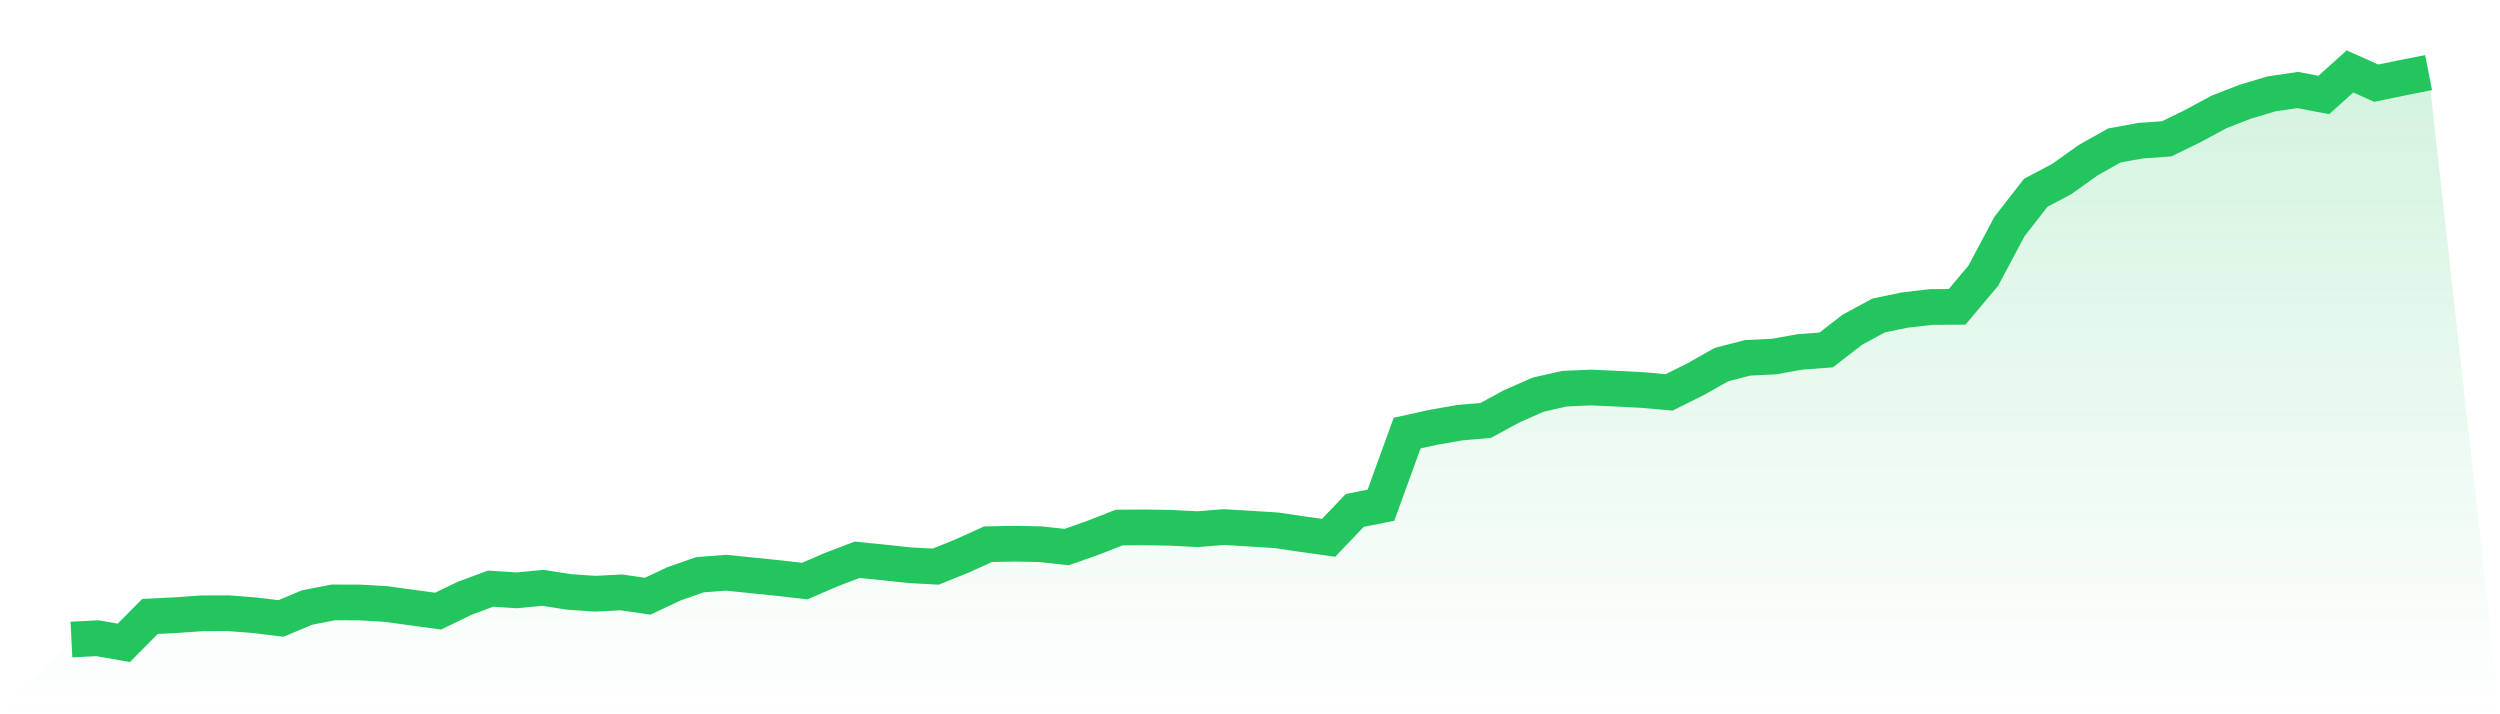
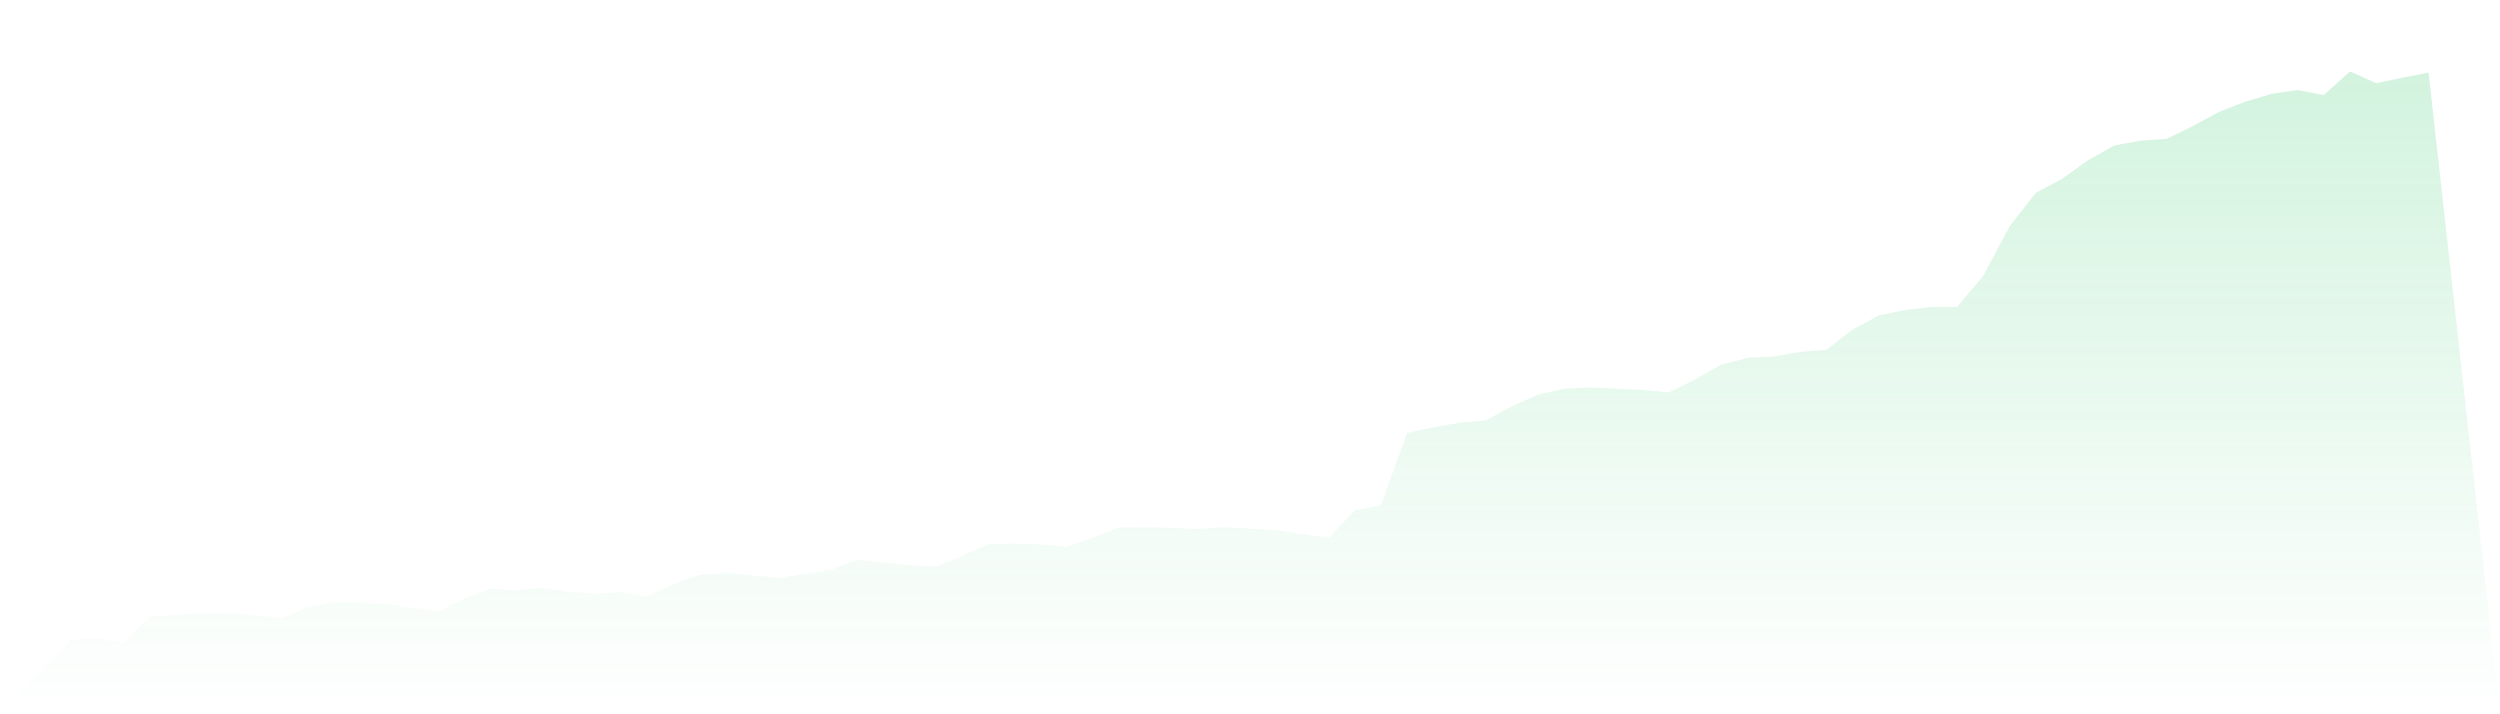
<svg xmlns="http://www.w3.org/2000/svg" viewBox="0 0 140 40">
  <defs>
    <linearGradient id="gradient" x1="0" x2="0" y1="0" y2="1">
      <stop offset="0%" stop-color="#22c55e" stop-opacity="0.2" />
      <stop offset="100%" stop-color="#22c55e" stop-opacity="0" />
    </linearGradient>
  </defs>
-   <path d="M4,35.814 L4,35.814 L5.467,35.741 L6.933,36 L8.4,34.521 L9.867,34.447 L11.333,34.343 L12.8,34.34 L14.267,34.454 L15.733,34.633 L17.2,34.02 L18.667,33.734 L20.133,33.739 L21.6,33.822 L23.067,34.023 L24.533,34.223 L26,33.513 L27.467,32.964 L28.933,33.059 L30.4,32.919 L31.867,33.148 L33.333,33.248 L34.8,33.173 L36.267,33.388 L37.733,32.698 L39.2,32.184 L40.667,32.073 L42.133,32.222 L43.6,32.372 L45.067,32.54 L46.533,31.905 L48,31.347 L49.467,31.495 L50.933,31.652 L52.4,31.731 L53.867,31.139 L55.333,30.475 L56.8,30.447 L58.267,30.475 L59.733,30.635 L61.2,30.12 L62.667,29.543 L64.133,29.533 L65.6,29.558 L67.067,29.635 L68.533,29.515 L70,29.603 L71.467,29.696 L72.933,29.912 L74.4,30.117 L75.867,28.582 L77.333,28.293 L78.8,24.25 L80.267,23.929 L81.733,23.671 L83.2,23.543 L84.667,22.747 L86.133,22.102 L87.6,21.766 L89.067,21.701 L90.533,21.766 L92,21.842 L93.467,21.974 L94.933,21.246 L96.4,20.418 L97.867,20.039 L99.333,19.968 L100.8,19.706 L102.267,19.596 L103.733,18.464 L105.2,17.668 L106.667,17.363 L108.133,17.192 L109.6,17.182 L111.067,15.434 L112.533,12.68 L114,10.798 L115.467,10.018 L116.933,8.972 L118.4,8.147 L119.867,7.878 L121.333,7.775 L122.8,7.057 L124.267,6.266 L125.733,5.696 L127.2,5.257 L128.667,5.04 L130.133,5.319 L131.6,4 L133.067,4.657 L134.533,4.354 L136,4.067 L140,40 L0,40 z" fill="url(#gradient)" />
-   <path d="M4,35.814 L4,35.814 L5.467,35.741 L6.933,36 L8.4,34.521 L9.867,34.447 L11.333,34.343 L12.8,34.34 L14.267,34.454 L15.733,34.633 L17.2,34.02 L18.667,33.734 L20.133,33.739 L21.6,33.822 L23.067,34.023 L24.533,34.223 L26,33.513 L27.467,32.964 L28.933,33.059 L30.4,32.919 L31.867,33.148 L33.333,33.248 L34.8,33.173 L36.267,33.388 L37.733,32.698 L39.2,32.184 L40.667,32.073 L42.133,32.222 L43.6,32.372 L45.067,32.54 L46.533,31.905 L48,31.347 L49.467,31.495 L50.933,31.652 L52.4,31.731 L53.867,31.139 L55.333,30.475 L56.8,30.447 L58.267,30.475 L59.733,30.635 L61.2,30.12 L62.667,29.543 L64.133,29.533 L65.6,29.558 L67.067,29.635 L68.533,29.515 L70,29.603 L71.467,29.696 L72.933,29.912 L74.4,30.117 L75.867,28.582 L77.333,28.293 L78.8,24.25 L80.267,23.929 L81.733,23.671 L83.2,23.543 L84.667,22.747 L86.133,22.102 L87.6,21.766 L89.067,21.701 L90.533,21.766 L92,21.842 L93.467,21.974 L94.933,21.246 L96.4,20.418 L97.867,20.039 L99.333,19.968 L100.8,19.706 L102.267,19.596 L103.733,18.464 L105.2,17.668 L106.667,17.363 L108.133,17.192 L109.6,17.182 L111.067,15.434 L112.533,12.68 L114,10.798 L115.467,10.018 L116.933,8.972 L118.4,8.147 L119.867,7.878 L121.333,7.775 L122.8,7.057 L124.267,6.266 L125.733,5.696 L127.2,5.257 L128.667,5.04 L130.133,5.319 L131.6,4 L133.067,4.657 L134.533,4.354 L136,4.067" fill="none" stroke="#22c55e" stroke-width="2" />
+   <path d="M4,35.814 L4,35.814 L5.467,35.741 L6.933,36 L8.4,34.521 L9.867,34.447 L11.333,34.343 L12.8,34.34 L14.267,34.454 L15.733,34.633 L17.2,34.02 L18.667,33.734 L20.133,33.739 L21.6,33.822 L23.067,34.023 L24.533,34.223 L26,33.513 L27.467,32.964 L28.933,33.059 L30.4,32.919 L31.867,33.148 L33.333,33.248 L34.8,33.173 L36.267,33.388 L37.733,32.698 L39.2,32.184 L40.667,32.073 L42.133,32.222 L43.6,32.372 L46.533,31.905 L48,31.347 L49.467,31.495 L50.933,31.652 L52.4,31.731 L53.867,31.139 L55.333,30.475 L56.8,30.447 L58.267,30.475 L59.733,30.635 L61.2,30.12 L62.667,29.543 L64.133,29.533 L65.6,29.558 L67.067,29.635 L68.533,29.515 L70,29.603 L71.467,29.696 L72.933,29.912 L74.4,30.117 L75.867,28.582 L77.333,28.293 L78.8,24.25 L80.267,23.929 L81.733,23.671 L83.2,23.543 L84.667,22.747 L86.133,22.102 L87.6,21.766 L89.067,21.701 L90.533,21.766 L92,21.842 L93.467,21.974 L94.933,21.246 L96.4,20.418 L97.867,20.039 L99.333,19.968 L100.8,19.706 L102.267,19.596 L103.733,18.464 L105.2,17.668 L106.667,17.363 L108.133,17.192 L109.6,17.182 L111.067,15.434 L112.533,12.68 L114,10.798 L115.467,10.018 L116.933,8.972 L118.4,8.147 L119.867,7.878 L121.333,7.775 L122.8,7.057 L124.267,6.266 L125.733,5.696 L127.2,5.257 L128.667,5.04 L130.133,5.319 L131.6,4 L133.067,4.657 L134.533,4.354 L136,4.067 L140,40 L0,40 z" fill="url(#gradient)" />
</svg>